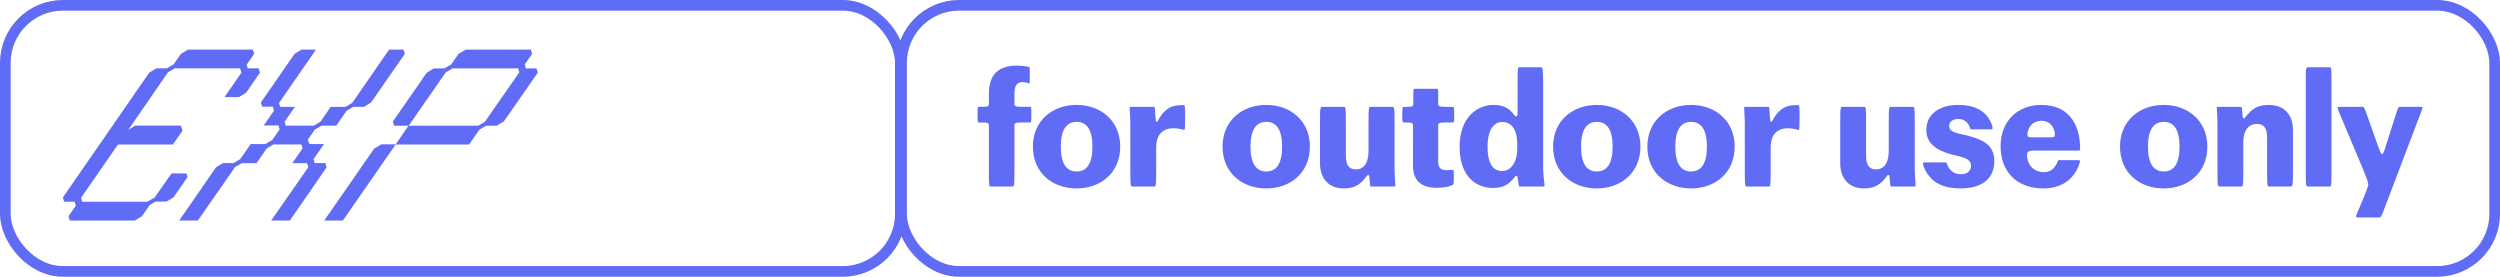
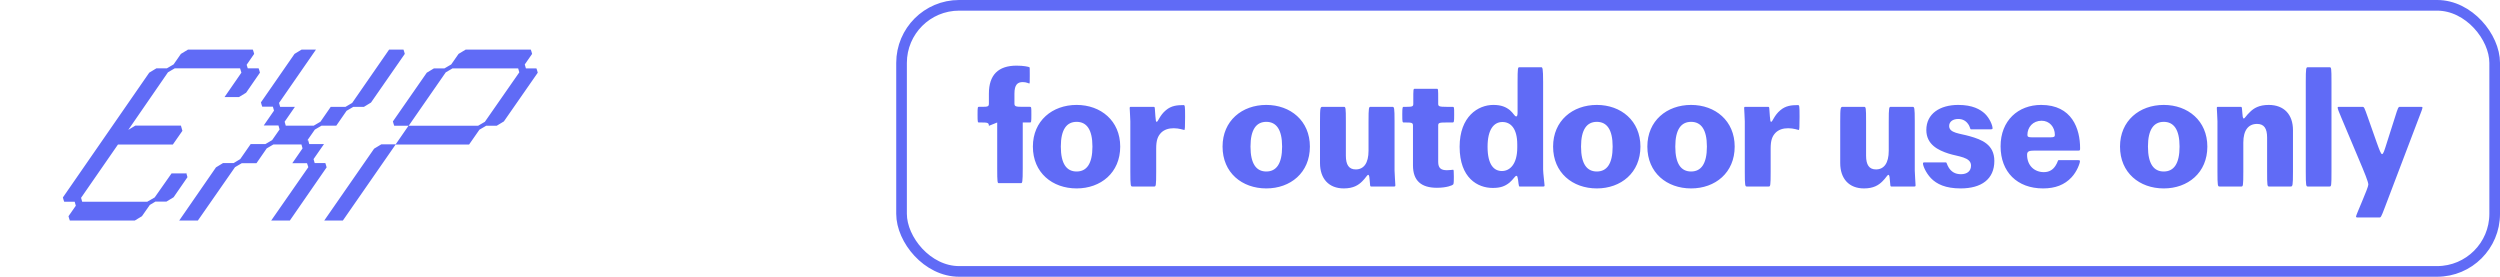
<svg xmlns="http://www.w3.org/2000/svg" width="795" height="88" fill="none">
-   <rect width="284.615" height="84.615" x="1.692" y="1.692" stroke="#606BF6" stroke-width="3.385" rx="18.308" />
  <rect width="506.615" height="84.615" x="286.692" y="1.692" stroke="#606BF6" stroke-width="3.385" rx="18.308" />
-   <path fill="#606BF6" d="M314.468 40.015c0-.964-.406-1.066-2.285-1.066h-.914c-.355 0-.406-.254-.406-2.335v-.356c0-2.081.051-2.284.406-2.284h1.066c1.879 0 2.133-.152 2.133-1.066V29.76c0-5.94 2.995-8.885 8.783-8.885 2.284 0 3.858.356 4.112.508.102.102.102.254.102 2.132v.66c0 1.93 0 2.386-.153 2.386-.152 0-.863-.456-2.081-.456-1.625 0-2.64.812-2.64 3.655v3.148c0 .913.355 1.066 2.64 1.066h2.284c.457 0 .457.203.457 2.284v.356c0 2.081-.05 2.335-.406 2.335h-2.335c-2.285 0-2.64.102-2.64 1.066v14.571c0 4.519-.153 4.722-.559 4.722h-7.057c-.406 0-.507-.203-.507-4.722v-14.57Zm27.899-6.65c7.667 0 13.86 5.026 13.86 13.25 0 8.326-6.193 13.302-13.86 13.302-7.717 0-13.91-4.976-13.91-13.302 0-8.224 6.193-13.25 13.91-13.25Zm0 21.17c3.148 0 5.027-2.386 5.027-7.92 0-5.483-1.879-7.869-5.027-7.869-3.147 0-5.026 2.386-5.026 7.87 0 5.533 1.879 7.92 5.026 7.92Zm24.489-20.561c.355 0 .355.152.406.863l.152 2.132c.102 1.219.153 1.777.407 1.777.457 0 .964-2.082 2.944-3.706 1.676-1.422 3.503-1.625 5.585-1.625.457 0 .508.254.508 3.656v.152c0 3.148-.051 4.112-.254 4.112s-1.625-.558-3.351-.558c-1.675 0-2.995.457-3.96 1.37-1.168 1.168-1.625 2.54-1.625 5.078v7.361c0 4.519-.101 4.722-.609 4.722h-6.955c-.559 0-.66-.203-.66-4.722V38.594c0-.914-.203-3.808-.203-4.214 0-.355.101-.406.406-.406h7.209Zm35.828-.61c7.666 0 13.86 5.027 13.86 13.251 0 8.326-6.194 13.302-13.86 13.302-7.717 0-13.911-4.976-13.911-13.302 0-8.224 6.194-13.25 13.911-13.25Zm0 21.171c3.147 0 5.026-2.386 5.026-7.92 0-5.483-1.879-7.869-5.026-7.869-3.148 0-5.027 2.386-5.027 7.87 0 5.533 1.879 7.92 5.027 7.92Zm33.322 4.773c-.254 0-.305-.153-.355-.914l-.102-1.117c-.051-.66-.101-1.675-.457-1.675-.355 0-.812 1.015-1.929 2.081-1.168 1.168-2.792 2.234-5.838 2.234-4.773 0-7.565-3.097-7.565-8.073v-13.2c0-4.467.101-4.67.812-4.67h6.753c.609 0 .66.203.66 4.67V49.51c0 2.894.964 4.366 3.147 4.366 2.539 0 4.062-1.98 4.062-5.94v-9.29c0-4.468.101-4.671.66-4.671h6.904c.61 0 .711.203.711 4.67v15.638c0 .964.254 4.163.254 4.62 0 .355-.102.406-.406.406h-7.311Zm21.34-27.568v1.27c0 .812.356.964 2.64.964h1.929c.508 0 .508.203.508 2.234v.406c0 2.081-.051 2.335-.508 2.335h-1.929c-2.284 0-2.64.102-2.64.965v11.575c0 2.082 1.016 2.64 2.792 2.64 1.016 0 1.727-.152 1.93-.152.203 0 .254.203.254 2.132v.305c0 1.98-.102 2.132-.254 2.284-.153.203-1.93 1.016-5.128 1.016-5.026 0-7.615-2.285-7.615-7.108V39.914c0-.863-.407-.965-2.285-.965h-.66c-.406 0-.457-.254-.457-2.335v-.406c0-2.031.102-2.234.457-2.234h.914c1.878 0 2.132-.152 2.132-.965v-1.27c0-3.35 0-3.502.457-3.502h7.057c.406 0 .406.152.406 3.503Zm33.367-5.635v27.821c0 1.117.457 4.57.457 4.975 0 .356-.101.407-.406.407h-7.514c-.253 0-.203-.203-.355-.914l-.152-1.219c-.153-.812-.203-1.269-.508-1.269-.457 0-1.015 1.168-2.234 2.183-1.472 1.168-2.894 1.675-5.331 1.675-4.721 0-10.509-3.096-10.509-13.098 0-9.646 5.889-13.301 10.712-13.301 2.539 0 4.011.66 5.28 1.675 1.117.965 1.524 1.98 1.98 1.98.407 0 .457-.508.457-1.574v-9.341c0-4.519.102-4.722.559-4.722h6.955c.406 0 .609.203.609 4.722Zm-13.098 28.278c2.538 0 4.874-2.183 4.874-7.463v-.965c0-5.178-2.132-7.158-4.722-7.158-2.741 0-4.721 2.386-4.721 7.87 0 5.888 2.132 7.716 4.569 7.716Zm30.181-21.019c7.666 0 13.86 5.027 13.86 13.251 0 8.326-6.194 13.302-13.86 13.302-7.717 0-13.911-4.976-13.911-13.302 0-8.224 6.194-13.25 13.911-13.25Zm0 21.171c3.147 0 5.026-2.386 5.026-7.92 0-5.483-1.879-7.869-5.026-7.869-3.148 0-5.026 2.386-5.026 7.87 0 5.533 1.878 7.92 5.026 7.92Zm29.971-21.17c7.667 0 13.86 5.026 13.86 13.25 0 8.326-6.193 13.302-13.86 13.302-7.717 0-13.91-4.976-13.91-13.302 0-8.224 6.193-13.25 13.91-13.25Zm0 21.17c3.148 0 5.027-2.386 5.027-7.92 0-5.483-1.879-7.869-5.027-7.869-3.147 0-5.026 2.386-5.026 7.87 0 5.533 1.879 7.92 5.026 7.92Zm24.489-20.561c.355 0 .355.152.406.863l.153 2.132c.101 1.219.152 1.777.406 1.777.457 0 .964-2.082 2.944-3.706 1.676-1.422 3.503-1.625 5.585-1.625.457 0 .508.254.508 3.656v.152c0 3.148-.051 4.112-.254 4.112s-1.625-.558-3.351-.558c-1.675 0-2.995.457-3.96 1.37-1.168 1.168-1.625 2.54-1.625 5.078v7.361c0 4.519-.101 4.722-.609 4.722h-6.955c-.559 0-.66-.203-.66-4.722V38.594c0-.914-.203-3.808-.203-4.214 0-.355.101-.406.406-.406h7.209Zm39.178 25.334c-.253 0-.304-.153-.355-.914l-.102-1.117c-.05-.66-.101-1.675-.456-1.675-.356 0-.813 1.015-1.93 2.081-1.167 1.168-2.792 2.234-5.838 2.234-4.772 0-7.565-3.097-7.565-8.073v-13.2c0-4.467.102-4.67.813-4.67h6.752c.609 0 .66.203.66 4.67V49.51c0 2.894.964 4.366 3.148 4.366 2.538 0 4.061-1.98 4.061-5.94v-9.29c0-4.468.102-4.671.66-4.671h6.905c.609 0 .71.203.71 4.67v15.638c0 .964.254 4.163.254 4.62 0 .355-.101.406-.406.406h-7.311Zm21.29-25.944c4.569 0 7.006 1.422 8.478 2.793 1.523 1.472 2.437 3.706 2.437 4.67 0 .204-.203.305-.711.305h-6.143c-.355 0-.254-.812-.914-1.675-.66-.965-1.675-1.625-3.147-1.625-1.726 0-2.894.863-2.894 2.234 0 2.285 3.401 2.335 6.549 3.25 3.757 1.066 7.819 2.588 7.819 7.868 0 5.788-4.113 8.733-10.713 8.733-4.823 0-7.615-1.37-9.443-3.25-1.675-1.776-2.538-3.96-2.538-4.67 0-.305.101-.355.609-.355h6.651c.355 0 .304.66.914 1.624.812 1.32 2.03 2.132 3.909 2.132 1.98 0 3.198-1.015 3.198-2.741 0-2.742-4.112-2.843-7.107-3.808-3.351-1.066-7.108-2.894-7.108-7.514 0-5.178 4.315-7.97 10.154-7.97Zm21.887 15.84c0 3.504 2.386 5.534 5.331 5.534 1.879 0 2.995-.913 3.706-2.03.711-1.066.711-1.777.965-1.777h6.244c.508 0 .559.101.559.355 0 .61-.914 3.25-2.691 5.128-2.183 2.335-5.128 3.503-9.037 3.503-8.224 0-13.504-5.23-13.504-13.403 0-8.174 5.584-13.15 12.895-13.15 9.849 0 12.388 7.616 12.388 13.759 0 .61-.051.762-.457.762h-14.013c-1.776 0-2.386.253-2.386 1.32Zm7.413-5.533c1.167 0 1.421-.203 1.421-.762 0-2.538-1.726-4.518-4.214-4.518-2.741 0-4.518 2.03-4.518 4.518 0 .559.254.762 1.472.762h5.839Zm36.05-10.306c7.666 0 13.86 5.026 13.86 13.25 0 8.326-6.194 13.302-13.86 13.302-7.717 0-13.911-4.976-13.911-13.302 0-8.224 6.194-13.25 13.911-13.25Zm0 21.17c3.148 0 5.026-2.386 5.026-7.92 0-5.483-1.878-7.869-5.026-7.869-3.148 0-5.026 2.386-5.026 7.87 0 5.533 1.878 7.92 5.026 7.92Zm24.539-20.561c.254 0 .305.152.356.863l.101 1.167c.051.66.102 1.676.457 1.676.305 0 .813-1.016 1.98-2.082 1.168-1.167 2.843-2.233 5.94-2.233 4.874 0 7.717 3.046 7.717 8.021v13.2c0 4.519-.101 4.722-.761 4.722H721.6c-.61 0-.66-.203-.66-4.722V43.722c0-2.894-.965-4.316-3.199-4.316-2.741 0-4.366 1.98-4.366 5.94v9.24c0 4.519-.102 4.722-.609 4.722h-6.956c-.558 0-.66-.203-.66-4.722V38.594c0-.914-.203-3.808-.203-4.214 0-.355.102-.406.406-.406h7.26Zm28.797-7.87v28.482c0 4.519-.051 4.722-.61 4.722h-6.904c-.559 0-.66-.203-.66-4.722V26.105c0-4.519.101-4.722.66-4.722h6.904c.559 0 .61.203.61 4.722Zm16.946 39.905c-1.168 3.097-1.269 3.148-1.726 3.148h-6.905c-.406 0-.508-.102-.508-.305 0-.558 3.91-9.088 3.91-10.154 0-.863-1.168-3.706-3.148-8.377l-5.432-12.895c-.813-1.93-1.168-2.792-1.168-3.198 0-.203.101-.254.304-.254h7.565c.559 0 .609.203 1.726 3.35l2.793 7.92c.913 2.539 1.37 3.758 1.726 3.758.406 0 .71-1.016 1.523-3.605l2.589-8.123c.965-3.097 1.066-3.3 1.574-3.3h6.803c.254 0 .355.05.355.254 0 .355-.355 1.218-1.117 3.198L758.356 66.01ZM59.195 54.97c.18.536.298.835.417 1.372l-4.408 6.385c-.893.537-1.37.835-2.263 1.372h-3.515l-1.787 1.074-2.502 3.58c-.893.537-1.37.836-2.263 1.373h-20.67c-.179-.537-.298-.836-.417-1.373l2.323-3.341-.357-1.253h-3.336c-.179-.537-.298-.836-.417-1.373l27.46-39.68c.894-.538 1.37-.836 2.264-1.373h3.336l2.144-1.253 2.324-3.342c.893-.537 1.37-.835 2.263-1.372h20.61c.18.537.298.835.418 1.372L78.436 20.6l.357 1.134h3.455c.179.537.298.835.417 1.372l-4.408 6.385c-.894.537-1.37.835-2.264 1.372h-4.586l5.36-7.757-.416-1.372H55.56l-2.144 1.253L40.79 41.305c.894-.537 1.37-.836 2.264-1.373h14.475c.178.597.297.955.476 1.671l-3.038 4.356H37.513L25.778 62.906l.358 1.253h20.67l2.382-1.373 5.361-7.638h4.587v-.119l.06-.06Zm38.793-10.411.356 1.254h4.687l-3.322 4.779.356 1.254h3.381c.178.538.297.837.416 1.374L92.174 70.126h-5.932L98.048 53.16l-.416-1.255h-4.686l3.263-4.72-.356-1.254h-8.9l-2.135 1.255-3.263 4.72h-4.687l-2.135 1.254-11.806 16.965h-5.933L68.681 53.22c.89-.537 1.365-.836 2.255-1.374h3.381l2.077-1.254 3.322-4.779h4.687l2.135-1.255 2.374-3.404-.357-1.255H83.87l3.263-4.72-.356-1.254h-3.382c-.178-.537-.296-.836-.415-1.373L93.658 17.14c.89-.538 1.364-.837 2.254-1.374h4.568L88.734 32.73l.356 1.254h4.686l-3.263 4.72.356 1.254h8.9l2.135-1.255 3.263-4.719h4.687l2.135-1.254 11.747-16.965h4.568c.178.537.297.836.415 1.374L117.981 32.61c-.89.538-1.364.837-2.254 1.374h-3.382l-2.135 1.255-3.263 4.719h-4.687l-2.136 1.254-2.373 3.405h.119l.118-.06Zm45.917-22.813-2.154 1.256-11.783 16.984h-4.606c-.18-.539-.299-.838-.419-1.376l10.767-15.489c.897-.538 1.376-.837 2.273-1.375h3.349l2.154-1.256 2.333-3.349c.897-.538 1.375-.837 2.273-1.375h20.696c.179.538.299.837.418 1.375l-2.332 3.349.358 1.256h3.35c.18.538.299.837.419 1.375L160.234 38.61c-.897.538-1.376.837-2.273 1.376h-3.35l-2.153 1.255-3.29 4.725h-23.387l4.127-5.98h22.131l2.154-1.256 10.946-15.728-.359-1.256h-20.995.12Zm-40.794 48.38 15.851-22.845c.897-.538 1.375-.837 2.273-1.375h4.605l-16.808 24.22h-5.981.06Z" />
+   <path fill="#606BF6" d="M314.468 40.015c0-.964-.406-1.066-2.285-1.066h-.914c-.355 0-.406-.254-.406-2.335v-.356c0-2.081.051-2.284.406-2.284h1.066c1.879 0 2.133-.152 2.133-1.066V29.76c0-5.94 2.995-8.885 8.783-8.885 2.284 0 3.858.356 4.112.508.102.102.102.254.102 2.132v.66c0 1.93 0 2.386-.153 2.386-.152 0-.863-.456-2.081-.456-1.625 0-2.64.812-2.64 3.655v3.148c0 .913.355 1.066 2.64 1.066h2.284c.457 0 .457.203.457 2.284v.356c0 2.081-.05 2.335-.406 2.335h-2.335v14.571c0 4.519-.153 4.722-.559 4.722h-7.057c-.406 0-.507-.203-.507-4.722v-14.57Zm27.899-6.65c7.667 0 13.86 5.026 13.86 13.25 0 8.326-6.193 13.302-13.86 13.302-7.717 0-13.91-4.976-13.91-13.302 0-8.224 6.193-13.25 13.91-13.25Zm0 21.17c3.148 0 5.027-2.386 5.027-7.92 0-5.483-1.879-7.869-5.027-7.869-3.147 0-5.026 2.386-5.026 7.87 0 5.533 1.879 7.92 5.026 7.92Zm24.489-20.561c.355 0 .355.152.406.863l.152 2.132c.102 1.219.153 1.777.407 1.777.457 0 .964-2.082 2.944-3.706 1.676-1.422 3.503-1.625 5.585-1.625.457 0 .508.254.508 3.656v.152c0 3.148-.051 4.112-.254 4.112s-1.625-.558-3.351-.558c-1.675 0-2.995.457-3.96 1.37-1.168 1.168-1.625 2.54-1.625 5.078v7.361c0 4.519-.101 4.722-.609 4.722h-6.955c-.559 0-.66-.203-.66-4.722V38.594c0-.914-.203-3.808-.203-4.214 0-.355.101-.406.406-.406h7.209Zm35.828-.61c7.666 0 13.86 5.027 13.86 13.251 0 8.326-6.194 13.302-13.86 13.302-7.717 0-13.911-4.976-13.911-13.302 0-8.224 6.194-13.25 13.911-13.25Zm0 21.171c3.147 0 5.026-2.386 5.026-7.92 0-5.483-1.879-7.869-5.026-7.869-3.148 0-5.027 2.386-5.027 7.87 0 5.533 1.879 7.92 5.027 7.92Zm33.322 4.773c-.254 0-.305-.153-.355-.914l-.102-1.117c-.051-.66-.101-1.675-.457-1.675-.355 0-.812 1.015-1.929 2.081-1.168 1.168-2.792 2.234-5.838 2.234-4.773 0-7.565-3.097-7.565-8.073v-13.2c0-4.467.101-4.67.812-4.67h6.753c.609 0 .66.203.66 4.67V49.51c0 2.894.964 4.366 3.147 4.366 2.539 0 4.062-1.98 4.062-5.94v-9.29c0-4.468.101-4.671.66-4.671h6.904c.61 0 .711.203.711 4.67v15.638c0 .964.254 4.163.254 4.62 0 .355-.102.406-.406.406h-7.311Zm21.34-27.568v1.27c0 .812.356.964 2.64.964h1.929c.508 0 .508.203.508 2.234v.406c0 2.081-.051 2.335-.508 2.335h-1.929c-2.284 0-2.64.102-2.64.965v11.575c0 2.082 1.016 2.64 2.792 2.64 1.016 0 1.727-.152 1.93-.152.203 0 .254.203.254 2.132v.305c0 1.98-.102 2.132-.254 2.284-.153.203-1.93 1.016-5.128 1.016-5.026 0-7.615-2.285-7.615-7.108V39.914c0-.863-.407-.965-2.285-.965h-.66c-.406 0-.457-.254-.457-2.335v-.406c0-2.031.102-2.234.457-2.234h.914c1.878 0 2.132-.152 2.132-.965v-1.27c0-3.35 0-3.502.457-3.502h7.057c.406 0 .406.152.406 3.503Zm33.367-5.635v27.821c0 1.117.457 4.57.457 4.975 0 .356-.101.407-.406.407h-7.514c-.253 0-.203-.203-.355-.914l-.152-1.219c-.153-.812-.203-1.269-.508-1.269-.457 0-1.015 1.168-2.234 2.183-1.472 1.168-2.894 1.675-5.331 1.675-4.721 0-10.509-3.096-10.509-13.098 0-9.646 5.889-13.301 10.712-13.301 2.539 0 4.011.66 5.28 1.675 1.117.965 1.524 1.98 1.98 1.98.407 0 .457-.508.457-1.574v-9.341c0-4.519.102-4.722.559-4.722h6.955c.406 0 .609.203.609 4.722Zm-13.098 28.278c2.538 0 4.874-2.183 4.874-7.463v-.965c0-5.178-2.132-7.158-4.722-7.158-2.741 0-4.721 2.386-4.721 7.87 0 5.888 2.132 7.716 4.569 7.716Zm30.181-21.019c7.666 0 13.86 5.027 13.86 13.251 0 8.326-6.194 13.302-13.86 13.302-7.717 0-13.911-4.976-13.911-13.302 0-8.224 6.194-13.25 13.911-13.25Zm0 21.171c3.147 0 5.026-2.386 5.026-7.92 0-5.483-1.879-7.869-5.026-7.869-3.148 0-5.026 2.386-5.026 7.87 0 5.533 1.878 7.92 5.026 7.92Zm29.971-21.17c7.667 0 13.86 5.026 13.86 13.25 0 8.326-6.193 13.302-13.86 13.302-7.717 0-13.91-4.976-13.91-13.302 0-8.224 6.193-13.25 13.91-13.25Zm0 21.17c3.148 0 5.027-2.386 5.027-7.92 0-5.483-1.879-7.869-5.027-7.869-3.147 0-5.026 2.386-5.026 7.87 0 5.533 1.879 7.92 5.026 7.92Zm24.489-20.561c.355 0 .355.152.406.863l.153 2.132c.101 1.219.152 1.777.406 1.777.457 0 .964-2.082 2.944-3.706 1.676-1.422 3.503-1.625 5.585-1.625.457 0 .508.254.508 3.656v.152c0 3.148-.051 4.112-.254 4.112s-1.625-.558-3.351-.558c-1.675 0-2.995.457-3.96 1.37-1.168 1.168-1.625 2.54-1.625 5.078v7.361c0 4.519-.101 4.722-.609 4.722h-6.955c-.559 0-.66-.203-.66-4.722V38.594c0-.914-.203-3.808-.203-4.214 0-.355.101-.406.406-.406h7.209Zm39.178 25.334c-.253 0-.304-.153-.355-.914l-.102-1.117c-.05-.66-.101-1.675-.456-1.675-.356 0-.813 1.015-1.93 2.081-1.167 1.168-2.792 2.234-5.838 2.234-4.772 0-7.565-3.097-7.565-8.073v-13.2c0-4.467.102-4.67.813-4.67h6.752c.609 0 .66.203.66 4.67V49.51c0 2.894.964 4.366 3.148 4.366 2.538 0 4.061-1.98 4.061-5.94v-9.29c0-4.468.102-4.671.66-4.671h6.905c.609 0 .71.203.71 4.67v15.638c0 .964.254 4.163.254 4.62 0 .355-.101.406-.406.406h-7.311Zm21.29-25.944c4.569 0 7.006 1.422 8.478 2.793 1.523 1.472 2.437 3.706 2.437 4.67 0 .204-.203.305-.711.305h-6.143c-.355 0-.254-.812-.914-1.675-.66-.965-1.675-1.625-3.147-1.625-1.726 0-2.894.863-2.894 2.234 0 2.285 3.401 2.335 6.549 3.25 3.757 1.066 7.819 2.588 7.819 7.868 0 5.788-4.113 8.733-10.713 8.733-4.823 0-7.615-1.37-9.443-3.25-1.675-1.776-2.538-3.96-2.538-4.67 0-.305.101-.355.609-.355h6.651c.355 0 .304.66.914 1.624.812 1.32 2.03 2.132 3.909 2.132 1.98 0 3.198-1.015 3.198-2.741 0-2.742-4.112-2.843-7.107-3.808-3.351-1.066-7.108-2.894-7.108-7.514 0-5.178 4.315-7.97 10.154-7.97Zm21.887 15.84c0 3.504 2.386 5.534 5.331 5.534 1.879 0 2.995-.913 3.706-2.03.711-1.066.711-1.777.965-1.777h6.244c.508 0 .559.101.559.355 0 .61-.914 3.25-2.691 5.128-2.183 2.335-5.128 3.503-9.037 3.503-8.224 0-13.504-5.23-13.504-13.403 0-8.174 5.584-13.15 12.895-13.15 9.849 0 12.388 7.616 12.388 13.759 0 .61-.051.762-.457.762h-14.013c-1.776 0-2.386.253-2.386 1.32Zm7.413-5.533c1.167 0 1.421-.203 1.421-.762 0-2.538-1.726-4.518-4.214-4.518-2.741 0-4.518 2.03-4.518 4.518 0 .559.254.762 1.472.762h5.839Zm36.05-10.306c7.666 0 13.86 5.026 13.86 13.25 0 8.326-6.194 13.302-13.86 13.302-7.717 0-13.911-4.976-13.911-13.302 0-8.224 6.194-13.25 13.911-13.25Zm0 21.17c3.148 0 5.026-2.386 5.026-7.92 0-5.483-1.878-7.869-5.026-7.869-3.148 0-5.026 2.386-5.026 7.87 0 5.533 1.878 7.92 5.026 7.92Zm24.539-20.561c.254 0 .305.152.356.863l.101 1.167c.051.66.102 1.676.457 1.676.305 0 .813-1.016 1.98-2.082 1.168-1.167 2.843-2.233 5.94-2.233 4.874 0 7.717 3.046 7.717 8.021v13.2c0 4.519-.101 4.722-.761 4.722H721.6c-.61 0-.66-.203-.66-4.722V43.722c0-2.894-.965-4.316-3.199-4.316-2.741 0-4.366 1.98-4.366 5.94v9.24c0 4.519-.102 4.722-.609 4.722h-6.956c-.558 0-.66-.203-.66-4.722V38.594c0-.914-.203-3.808-.203-4.214 0-.355.102-.406.406-.406h7.26Zm28.797-7.87v28.482c0 4.519-.051 4.722-.61 4.722h-6.904c-.559 0-.66-.203-.66-4.722V26.105c0-4.519.101-4.722.66-4.722h6.904c.559 0 .61.203.61 4.722Zm16.946 39.905c-1.168 3.097-1.269 3.148-1.726 3.148h-6.905c-.406 0-.508-.102-.508-.305 0-.558 3.91-9.088 3.91-10.154 0-.863-1.168-3.706-3.148-8.377l-5.432-12.895c-.813-1.93-1.168-2.792-1.168-3.198 0-.203.101-.254.304-.254h7.565c.559 0 .609.203 1.726 3.35l2.793 7.92c.913 2.539 1.37 3.758 1.726 3.758.406 0 .71-1.016 1.523-3.605l2.589-8.123c.965-3.097 1.066-3.3 1.574-3.3h6.803c.254 0 .355.05.355.254 0 .355-.355 1.218-1.117 3.198L758.356 66.01ZM59.195 54.97c.18.536.298.835.417 1.372l-4.408 6.385c-.893.537-1.37.835-2.263 1.372h-3.515l-1.787 1.074-2.502 3.58c-.893.537-1.37.836-2.263 1.373h-20.67c-.179-.537-.298-.836-.417-1.373l2.323-3.341-.357-1.253h-3.336c-.179-.537-.298-.836-.417-1.373l27.46-39.68c.894-.538 1.37-.836 2.264-1.373h3.336l2.144-1.253 2.324-3.342c.893-.537 1.37-.835 2.263-1.372h20.61c.18.537.298.835.418 1.372L78.436 20.6l.357 1.134h3.455c.179.537.298.835.417 1.372l-4.408 6.385c-.894.537-1.37.835-2.264 1.372h-4.586l5.36-7.757-.416-1.372H55.56l-2.144 1.253L40.79 41.305c.894-.537 1.37-.836 2.264-1.373h14.475c.178.597.297.955.476 1.671l-3.038 4.356H37.513L25.778 62.906l.358 1.253h20.67l2.382-1.373 5.361-7.638h4.587v-.119l.06-.06Zm38.793-10.411.356 1.254h4.687l-3.322 4.779.356 1.254h3.381c.178.538.297.837.416 1.374L92.174 70.126h-5.932L98.048 53.16l-.416-1.255h-4.686l3.263-4.72-.356-1.254h-8.9l-2.135 1.255-3.263 4.72h-4.687l-2.135 1.254-11.806 16.965h-5.933L68.681 53.22c.89-.537 1.365-.836 2.255-1.374h3.381l2.077-1.254 3.322-4.779h4.687l2.135-1.255 2.374-3.404-.357-1.255H83.87l3.263-4.72-.356-1.254h-3.382c-.178-.537-.296-.836-.415-1.373L93.658 17.14c.89-.538 1.364-.837 2.254-1.374h4.568L88.734 32.73l.356 1.254h4.686l-3.263 4.72.356 1.254h8.9l2.135-1.255 3.263-4.719h4.687l2.135-1.254 11.747-16.965h4.568c.178.537.297.836.415 1.374L117.981 32.61c-.89.538-1.364.837-2.254 1.374h-3.382l-2.135 1.255-3.263 4.719h-4.687l-2.136 1.254-2.373 3.405h.119l.118-.06Zm45.917-22.813-2.154 1.256-11.783 16.984h-4.606c-.18-.539-.299-.838-.419-1.376l10.767-15.489c.897-.538 1.376-.837 2.273-1.375h3.349l2.154-1.256 2.333-3.349c.897-.538 1.375-.837 2.273-1.375h20.696c.179.538.299.837.418 1.375l-2.332 3.349.358 1.256h3.35c.18.538.299.837.419 1.375L160.234 38.61c-.897.538-1.376.837-2.273 1.376h-3.35l-2.153 1.255-3.29 4.725h-23.387l4.127-5.98h22.131l2.154-1.256 10.946-15.728-.359-1.256h-20.995.12Zm-40.794 48.38 15.851-22.845c.897-.538 1.375-.837 2.273-1.375h4.605l-16.808 24.22h-5.981.06Z" />
</svg>